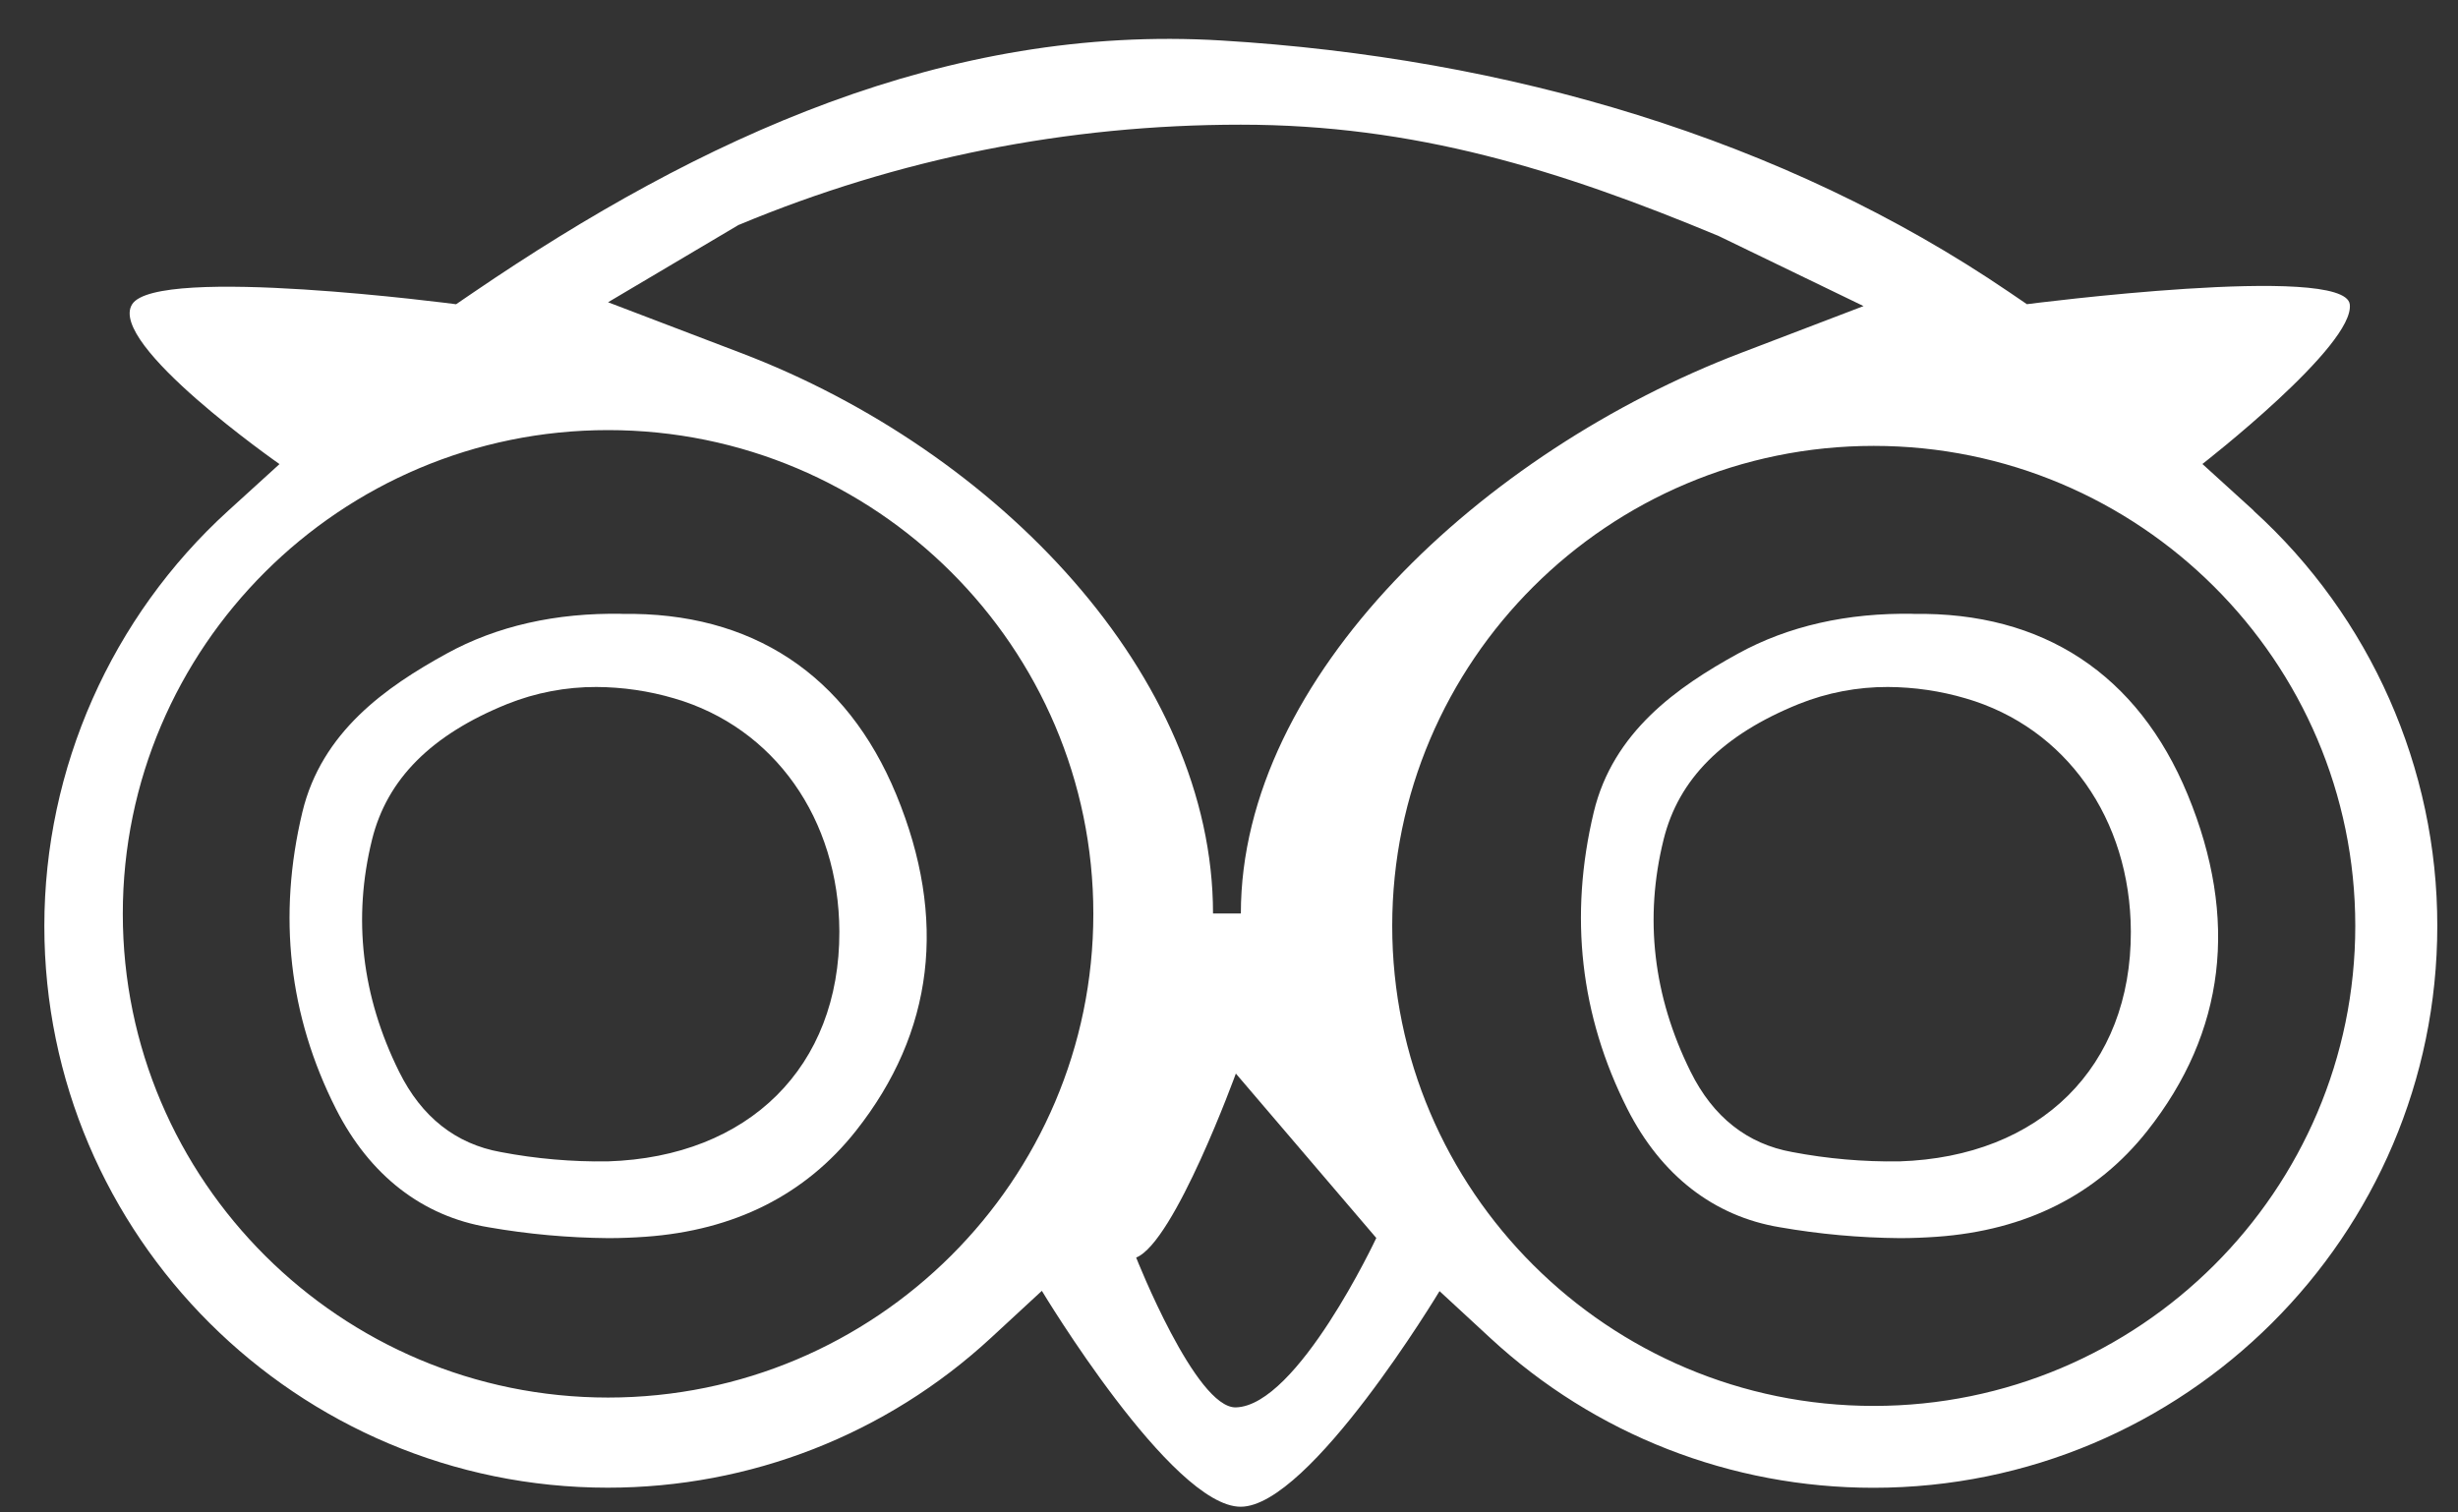
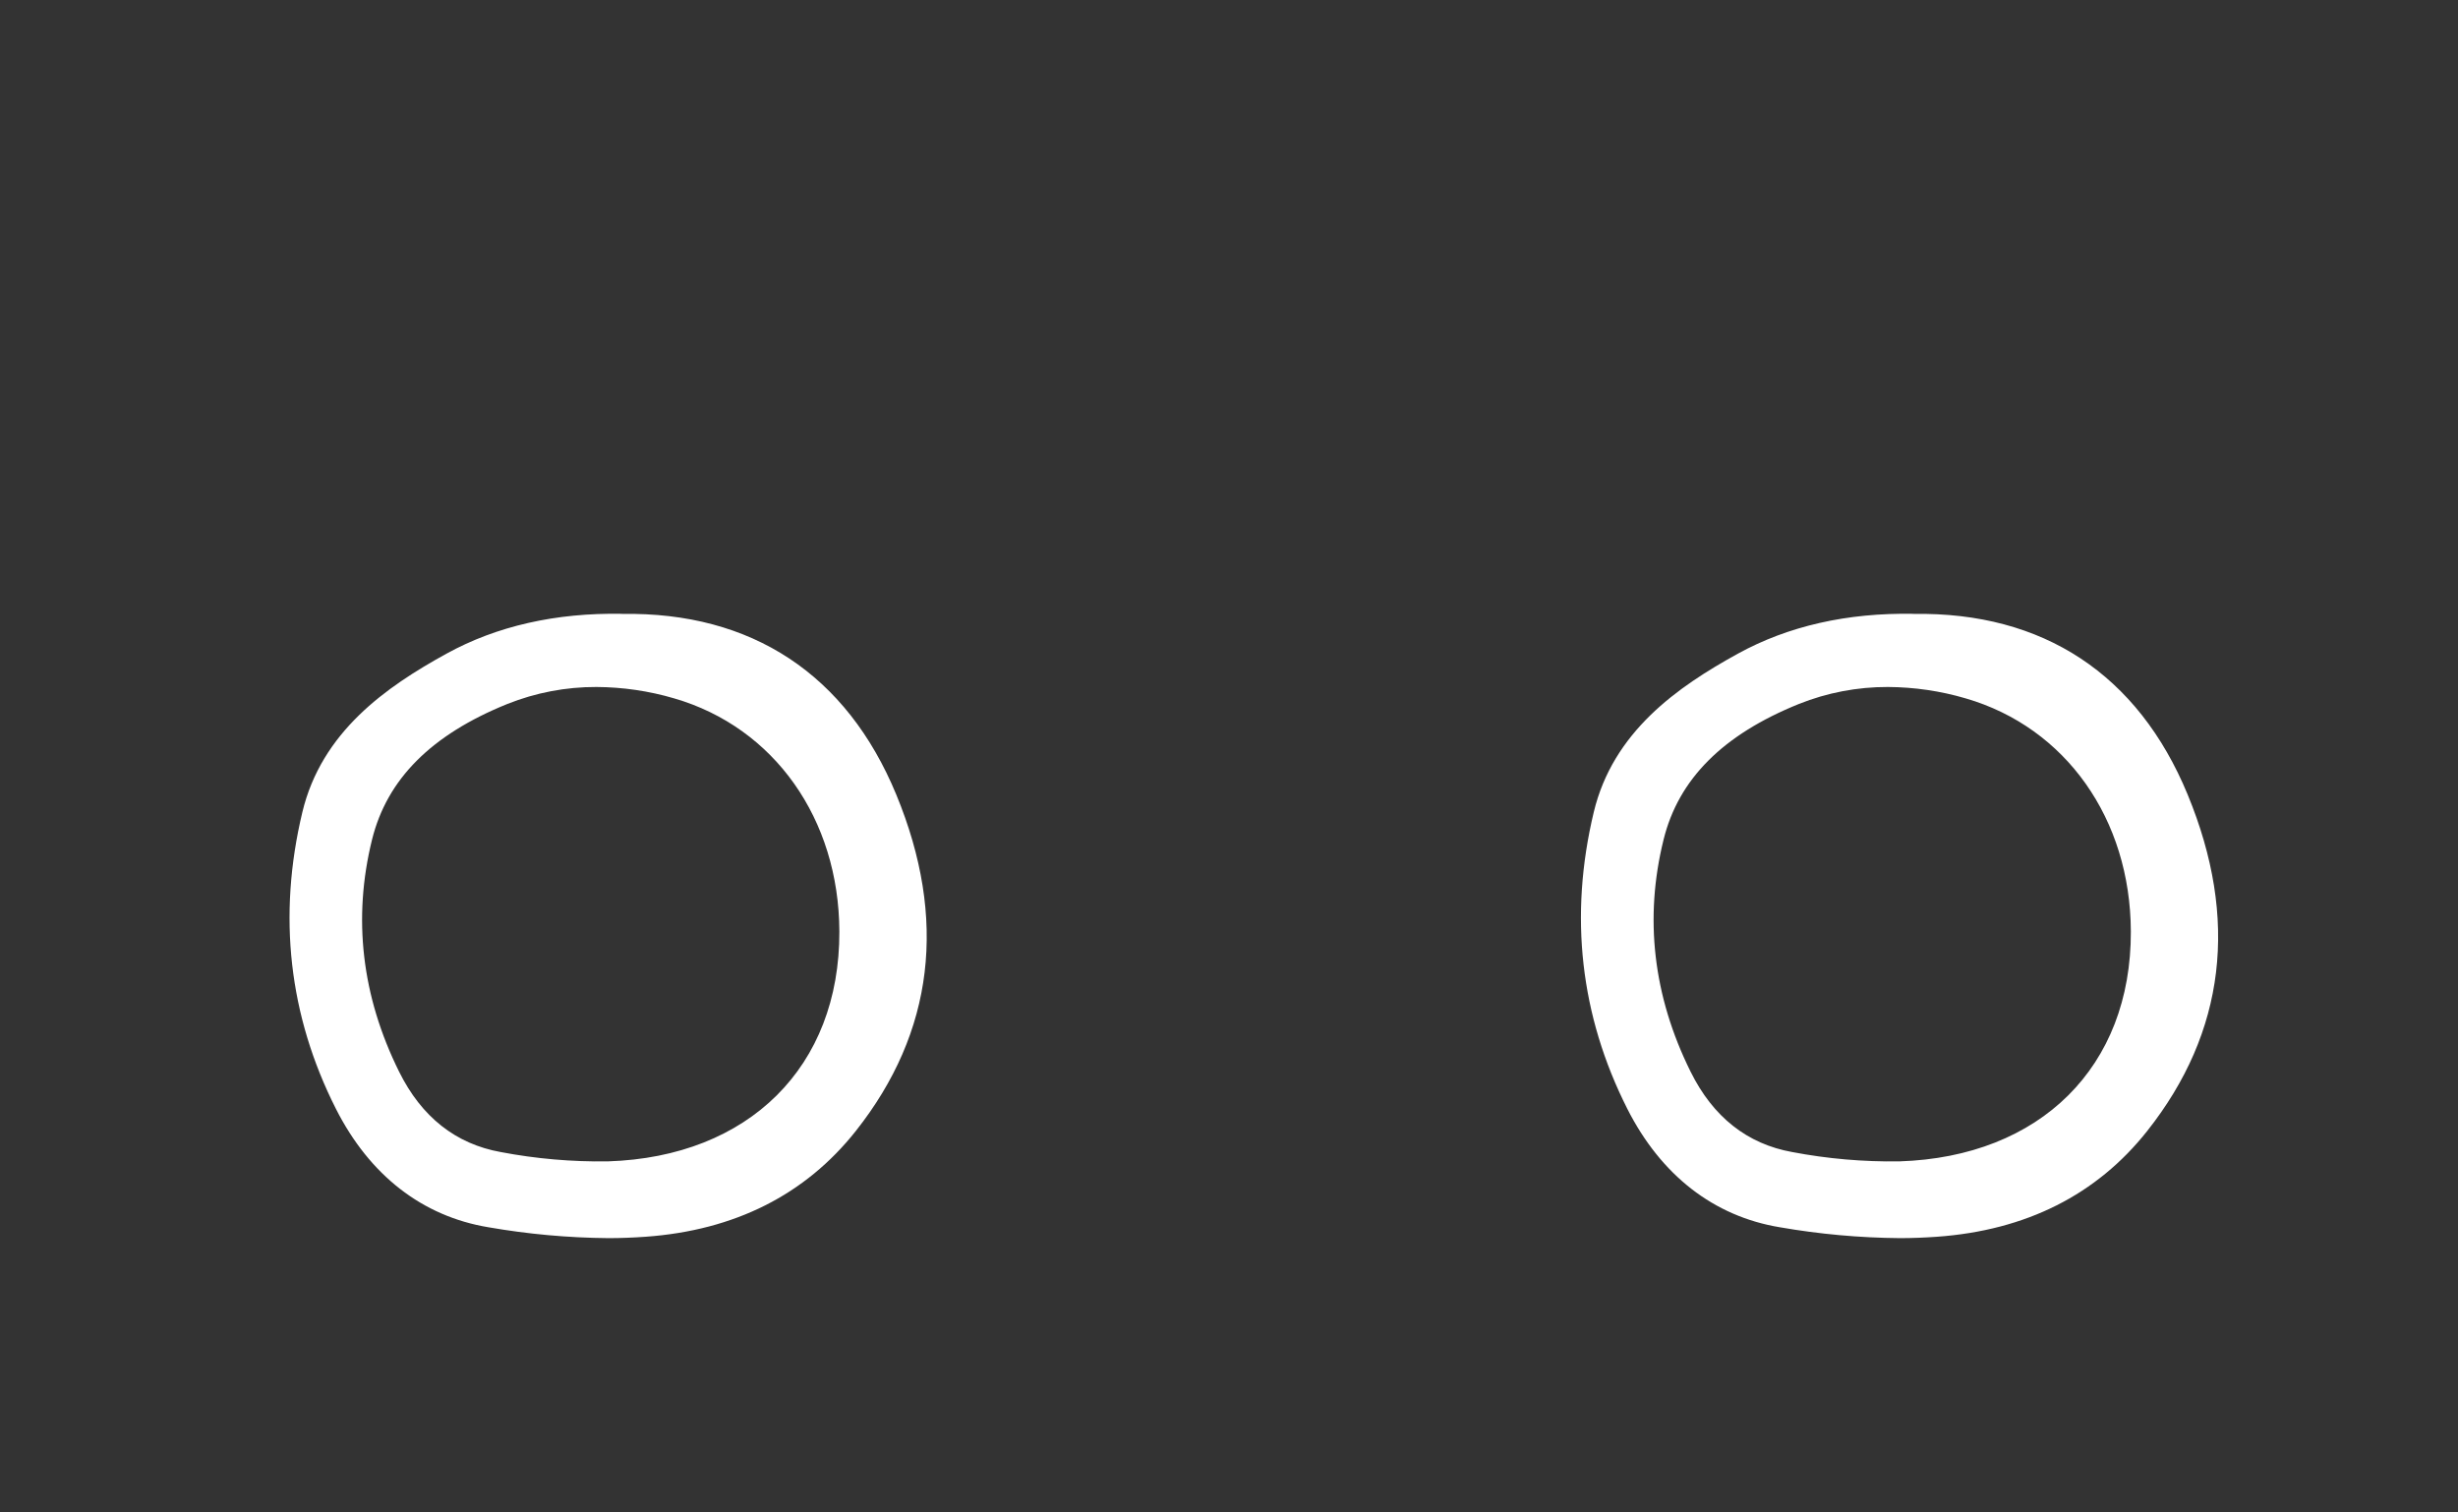
<svg xmlns="http://www.w3.org/2000/svg" width="52" height="32" viewBox="0 0 52 32" fill="none">
  <rect x="0" y="0" width="52" height="32" fill="#333333" stroke="none" />
  <path d="M13.162 12.987C11.756 12.962 10.507 13.246 9.446 13.83C8.168 14.533 6.804 15.482 6.396 17.186C5.871 19.38 6.11 21.49 7.106 23.459C7.818 24.866 8.935 25.735 10.334 25.966C11.172 26.112 12.02 26.189 12.871 26.196C13.138 26.196 13.402 26.185 13.656 26.167C15.542 26.032 17.037 25.278 18.106 23.928C19.759 21.837 20.047 19.442 18.961 16.812C17.91 14.268 15.9 12.945 13.164 12.989L13.162 12.987ZM17.757 19.709C17.766 22.568 15.844 24.477 12.86 24.572C12.1 24.583 11.34 24.517 10.595 24.375C9.642 24.205 8.917 23.632 8.443 22.674C7.65 21.075 7.46 19.424 7.871 17.763C8.188 16.484 9.125 15.544 10.734 14.894C11.333 14.655 11.972 14.533 12.616 14.535C13.175 14.538 13.731 14.619 14.266 14.777C16.378 15.391 17.749 17.327 17.757 19.709Z" fill="white" />
  <path d="M40.482 12.987C39.076 12.962 37.828 13.246 36.766 13.83C35.488 14.533 34.124 15.482 33.716 17.186C33.191 19.38 33.431 21.49 34.426 23.459C35.139 24.866 36.255 25.735 37.654 25.966C38.492 26.112 39.34 26.189 40.191 26.196C40.458 26.196 40.722 26.185 40.976 26.167C42.862 26.032 44.358 25.278 45.426 23.928C47.08 21.837 47.367 19.442 46.281 16.812C45.231 14.268 43.221 12.945 40.484 12.989L40.482 12.987ZM45.079 19.709C45.088 22.568 43.166 24.477 40.182 24.572C39.422 24.583 38.663 24.517 37.917 24.375C36.964 24.205 36.239 23.632 35.765 22.674C34.972 21.075 34.782 19.424 35.194 17.763C35.51 16.484 36.447 15.544 38.057 14.894C38.655 14.655 39.294 14.533 39.938 14.535C40.497 14.538 41.053 14.619 41.588 14.777C43.7 15.391 45.071 17.327 45.079 19.709Z" fill="white" />
-   <path d="M47.68 10.805L46.593 9.817C46.593 9.817 49.827 7.304 49.71 6.436C49.593 5.567 42.88 6.436 42.88 6.436L42.507 6.182C37.718 2.921 31.886 1.222 25.845 0.857C20.027 0.504 14.81 2.921 10.023 6.182L9.649 6.437C9.649 6.437 3.328 5.603 2.796 6.437C2.263 7.271 5.913 9.819 5.913 9.819L4.828 10.806C2.356 13.055 0.938 16.258 0.938 19.592C0.938 26.145 6.285 31.476 12.858 31.476C15.873 31.476 18.751 30.35 20.962 28.308L22.041 27.311C22.041 27.311 24.785 31.879 26.247 31.879C27.71 31.879 30.454 27.317 30.454 27.317L31.532 28.313C33.74 30.354 36.618 31.478 39.633 31.478C46.21 31.478 51.562 26.147 51.562 19.592C51.566 16.256 50.149 13.053 47.678 10.808L47.68 10.805ZM15.632 4.757C19.004 3.351 22.575 2.638 26.249 2.638C29.923 2.638 32.982 3.587 36.356 4.992L39.424 6.476L36.83 7.467C31.38 9.547 26.251 14.314 26.251 19.327H25.662C25.662 14.31 21.125 9.543 15.674 7.467L12.864 6.395L15.632 4.755V4.757ZM12.864 29.569C7.204 29.569 2.598 24.977 2.598 19.334C2.598 13.692 7.204 9.1 12.864 9.1C18.524 9.1 23.13 13.692 23.13 19.334C23.13 24.977 18.524 29.569 12.864 29.569ZM26.145 29.777C25.294 29.799 24.036 26.607 24.036 26.607C24.849 26.282 26.145 22.714 26.145 22.714L29.116 26.193C29.116 26.193 27.452 29.744 26.145 29.777ZM39.64 29.746C34.024 29.746 29.453 25.191 29.453 19.59C29.453 13.989 34.022 9.434 39.64 9.434C45.258 9.434 49.827 13.989 49.827 19.59C49.827 25.191 45.258 29.746 39.64 29.746Z" fill="white" />
</svg>